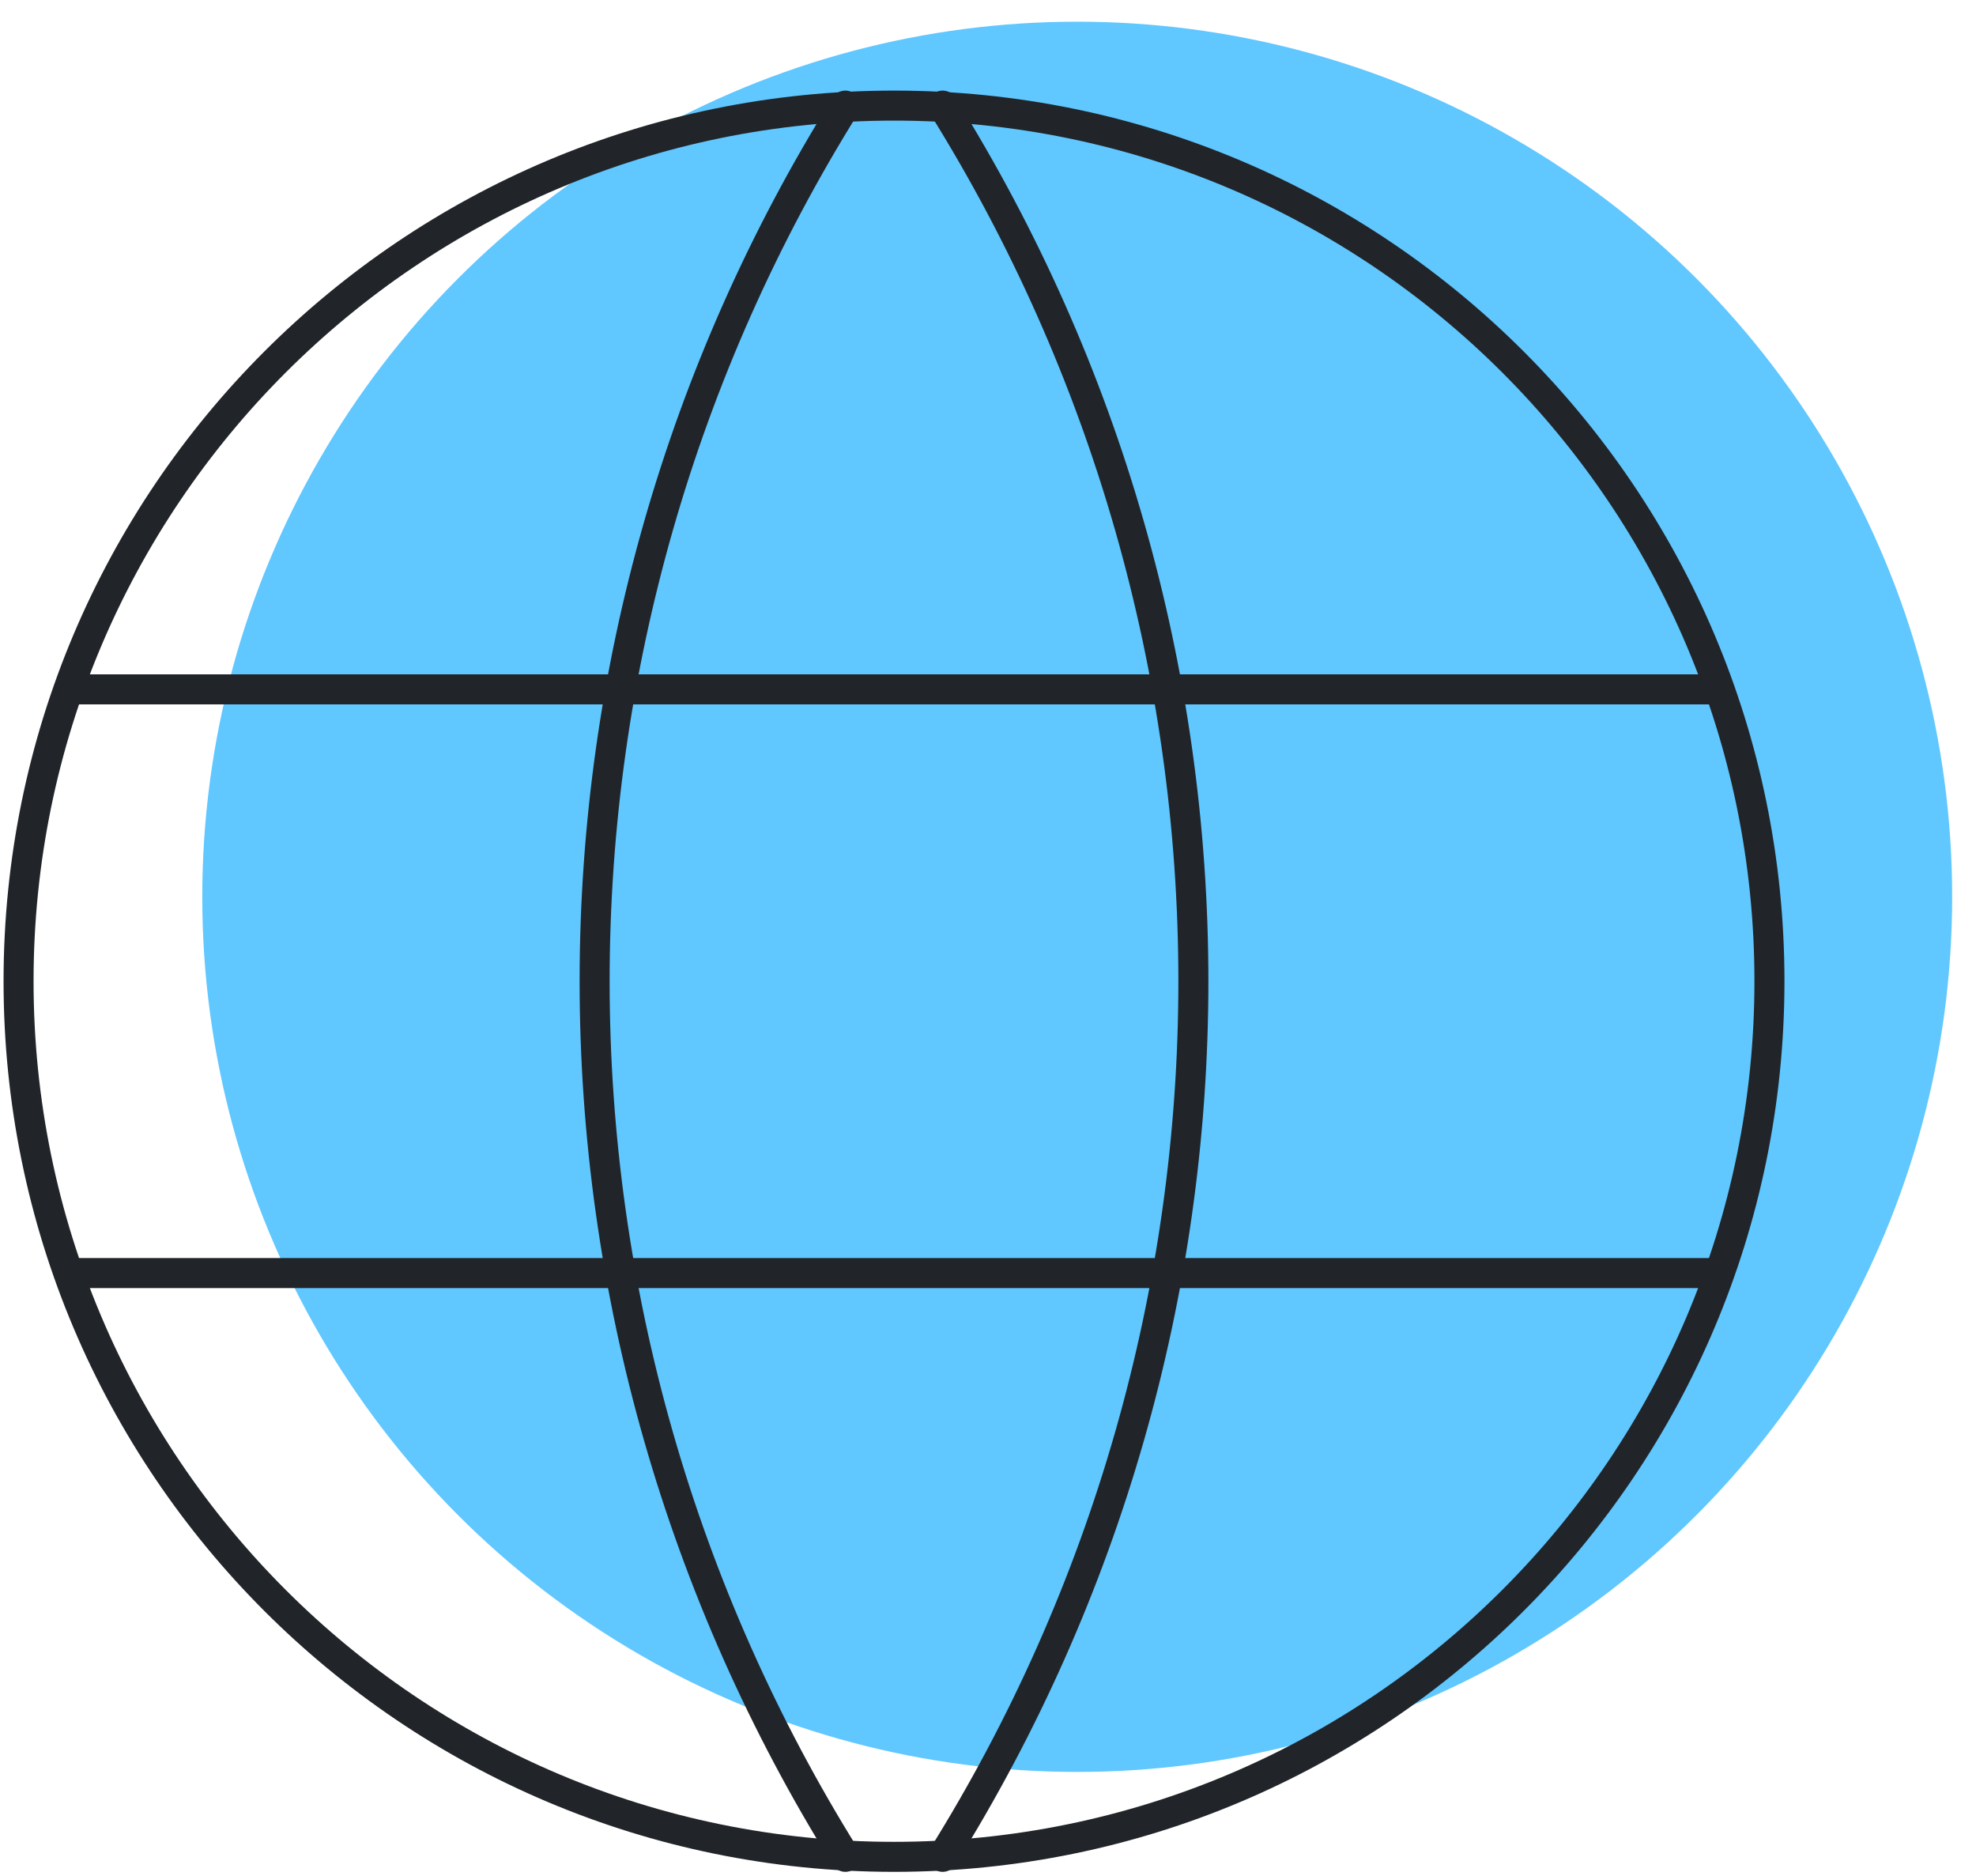
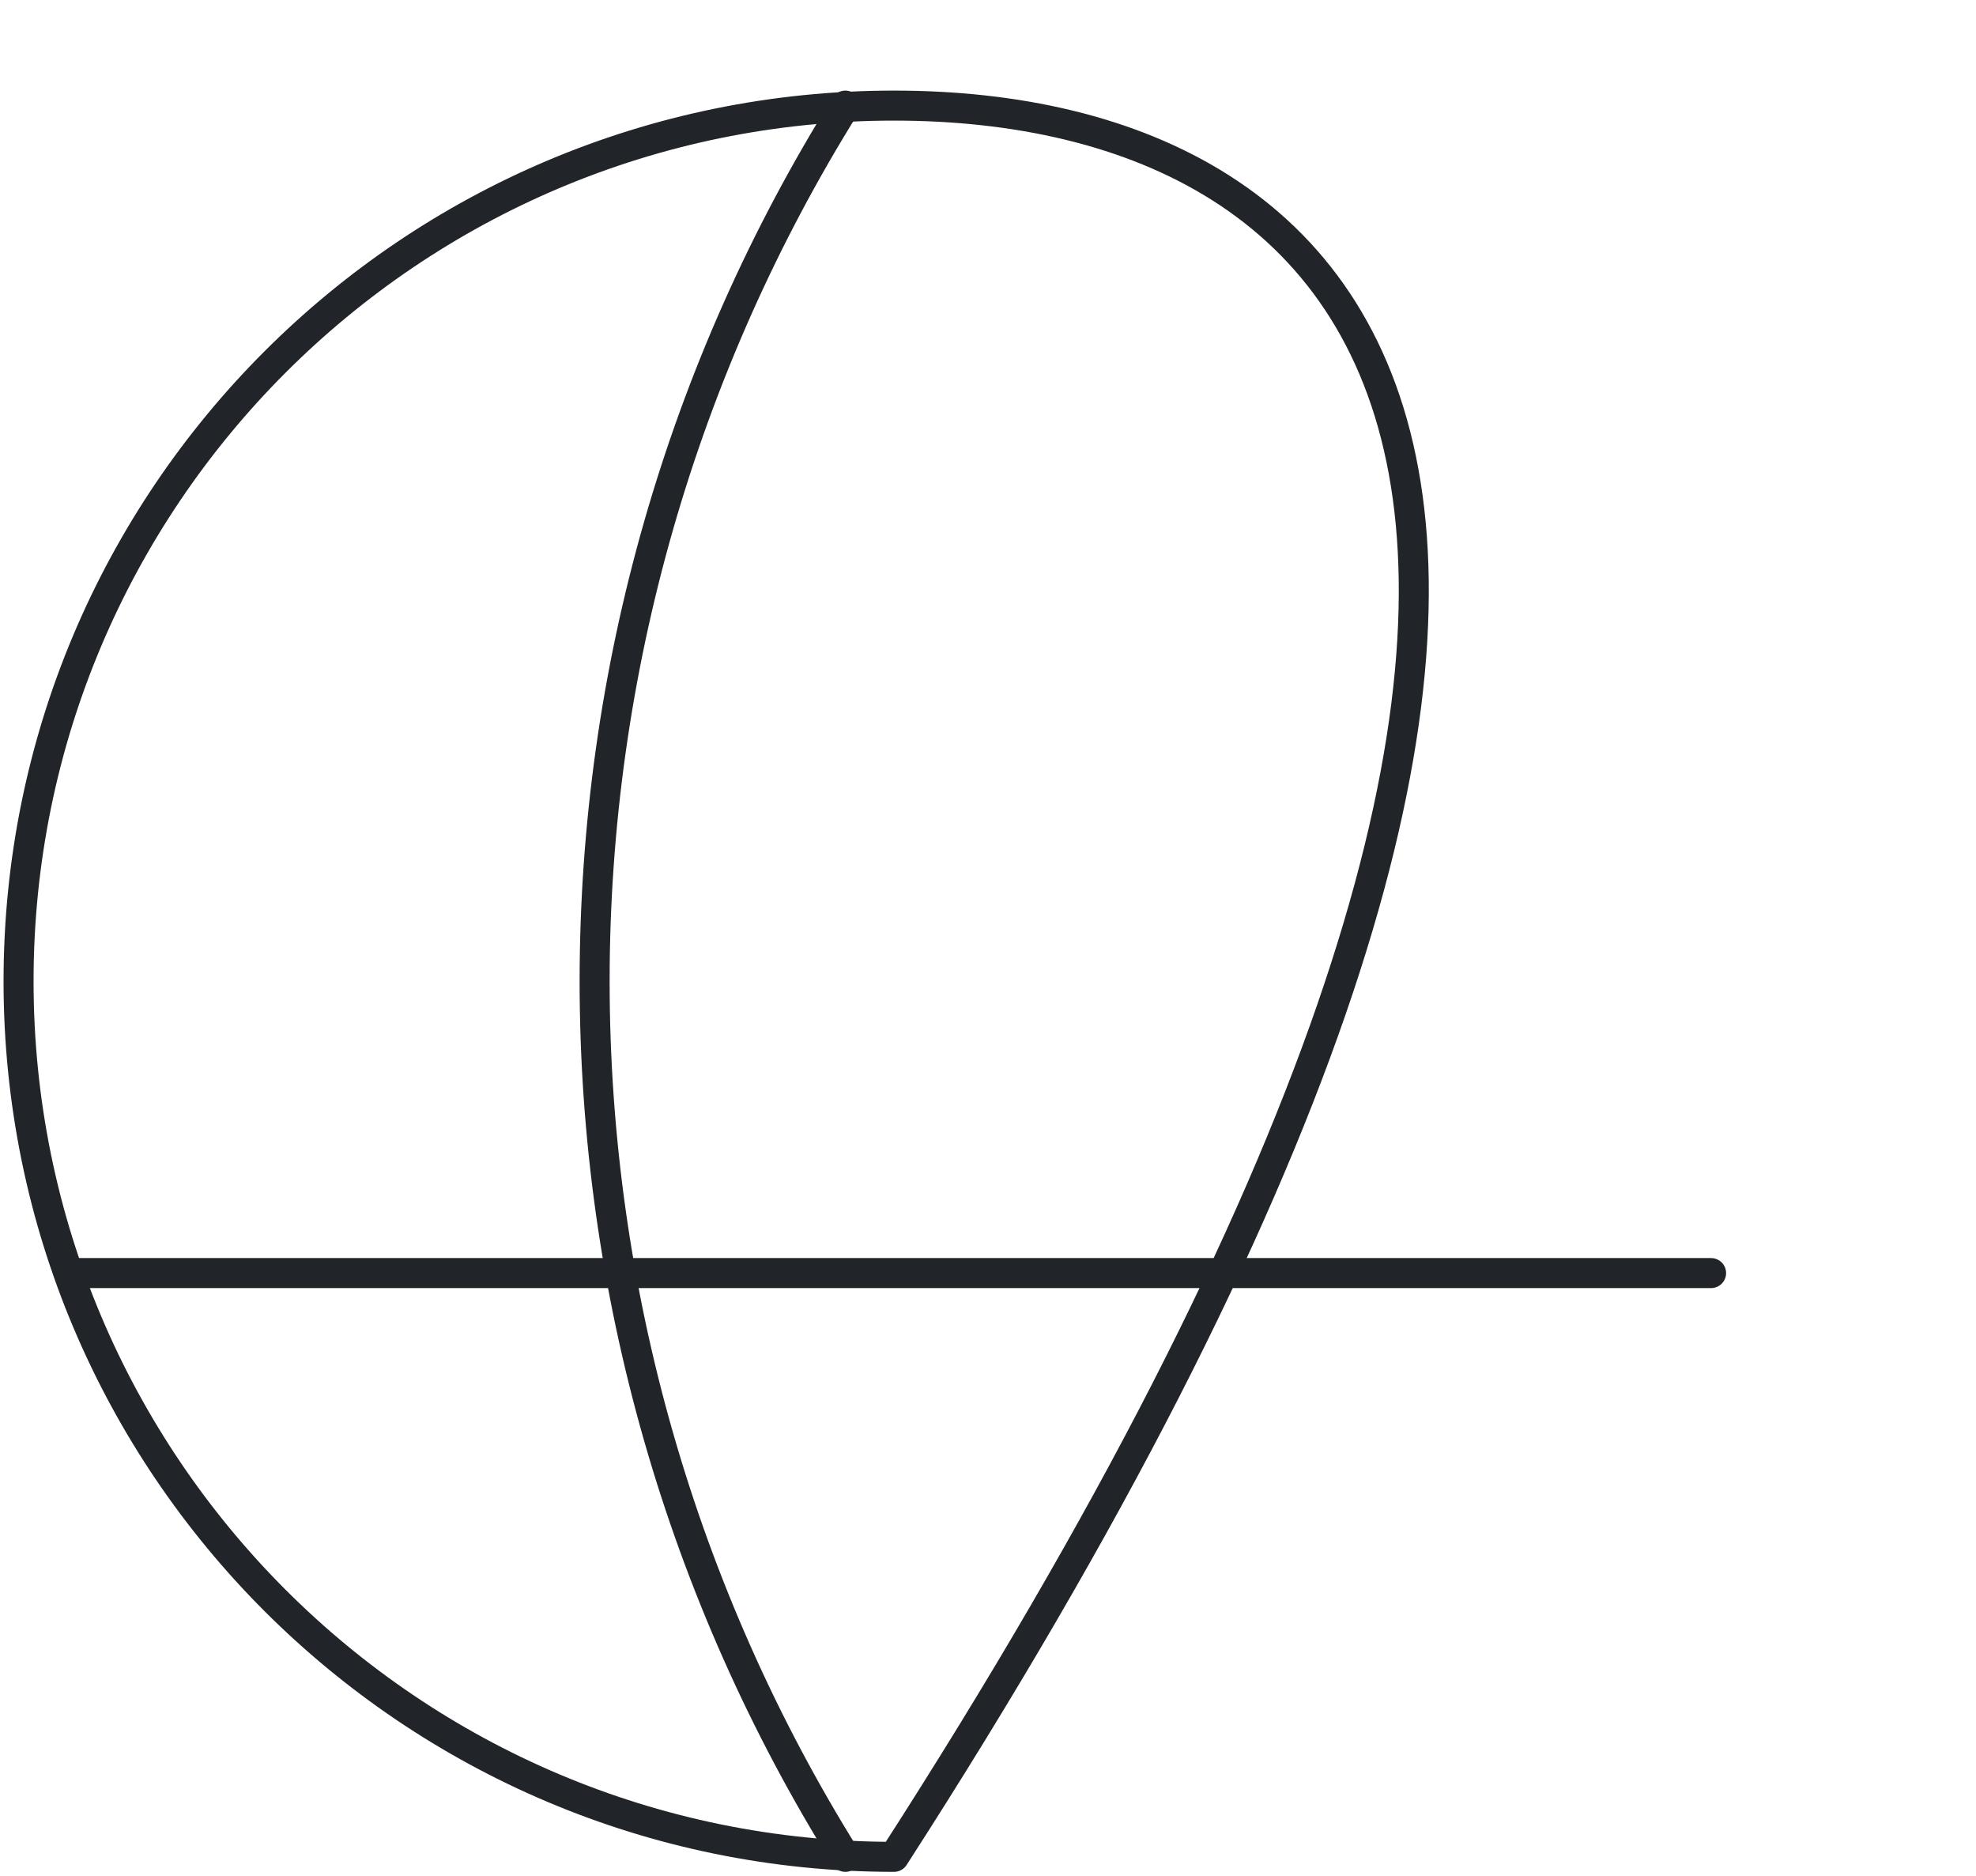
<svg xmlns="http://www.w3.org/2000/svg" width="79" height="75" viewBox="0 0 79 75" fill="none">
-   <circle cx="43.067" cy="35.847" r="34.98" fill="#60C7FF" />
-   <path d="M35.742 74.221C55.072 74.221 70.742 58.551 70.742 39.221C70.742 19.891 55.072 4.221 35.742 4.221C16.412 4.221 0.742 19.891 0.742 39.221C0.742 58.551 16.412 74.221 35.742 74.221Z" stroke="#212529" stroke-width="1.2" stroke-linecap="round" stroke-linejoin="round" />
-   <path d="M3.075 27.555H68.409" stroke="#212529" stroke-width="1.2" stroke-linecap="round" stroke-linejoin="round" />
+   <path d="M35.742 74.221C70.742 19.891 55.072 4.221 35.742 4.221C16.412 4.221 0.742 19.891 0.742 39.221C0.742 58.551 16.412 74.221 35.742 74.221Z" stroke="#212529" stroke-width="1.2" stroke-linecap="round" stroke-linejoin="round" />
  <path d="M3.075 50.887H68.409" stroke="#212529" stroke-width="1.2" stroke-linecap="round" stroke-linejoin="round" />
  <path d="M33.797 4.221C27.246 14.719 23.773 26.846 23.773 39.221C23.773 51.596 27.246 63.722 33.797 74.221" stroke="#212529" stroke-width="1.2" stroke-linecap="round" stroke-linejoin="round" />
-   <path d="M37.686 4.221C44.237 14.719 47.711 26.846 47.711 39.221C47.711 51.596 44.237 63.722 37.686 74.221" stroke="#212529" stroke-width="1.2" stroke-linecap="round" stroke-linejoin="round" />
</svg>